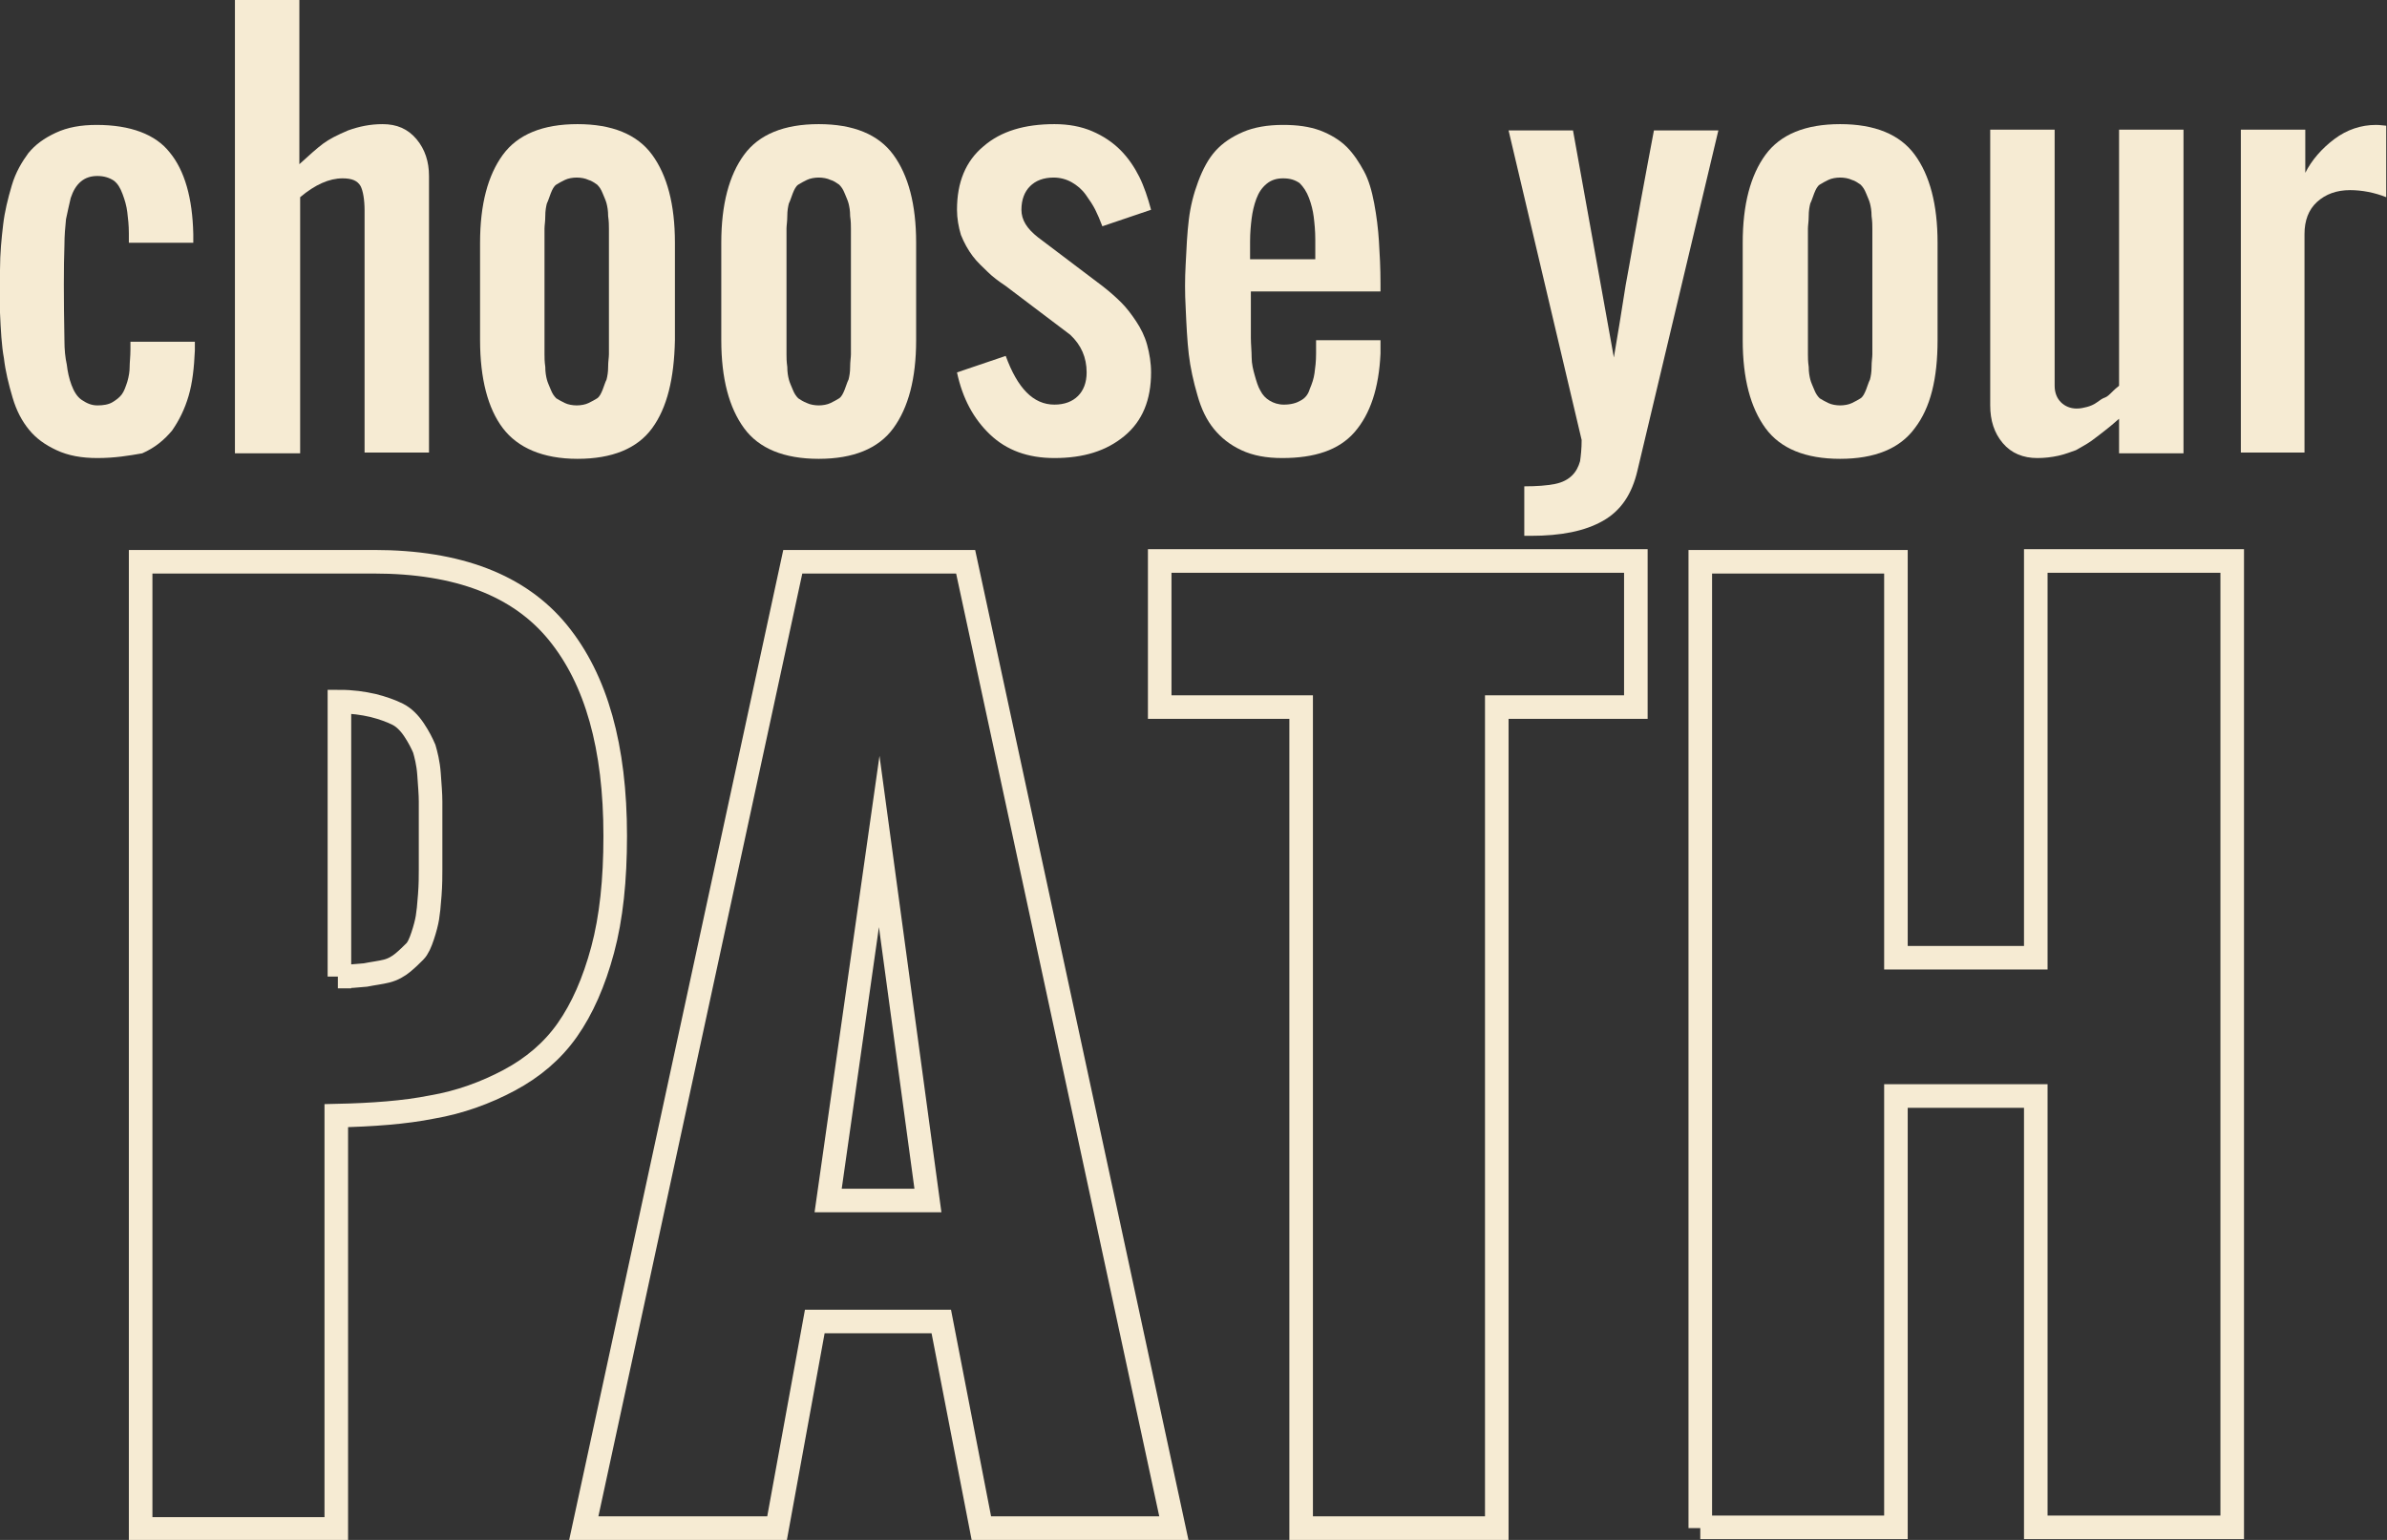
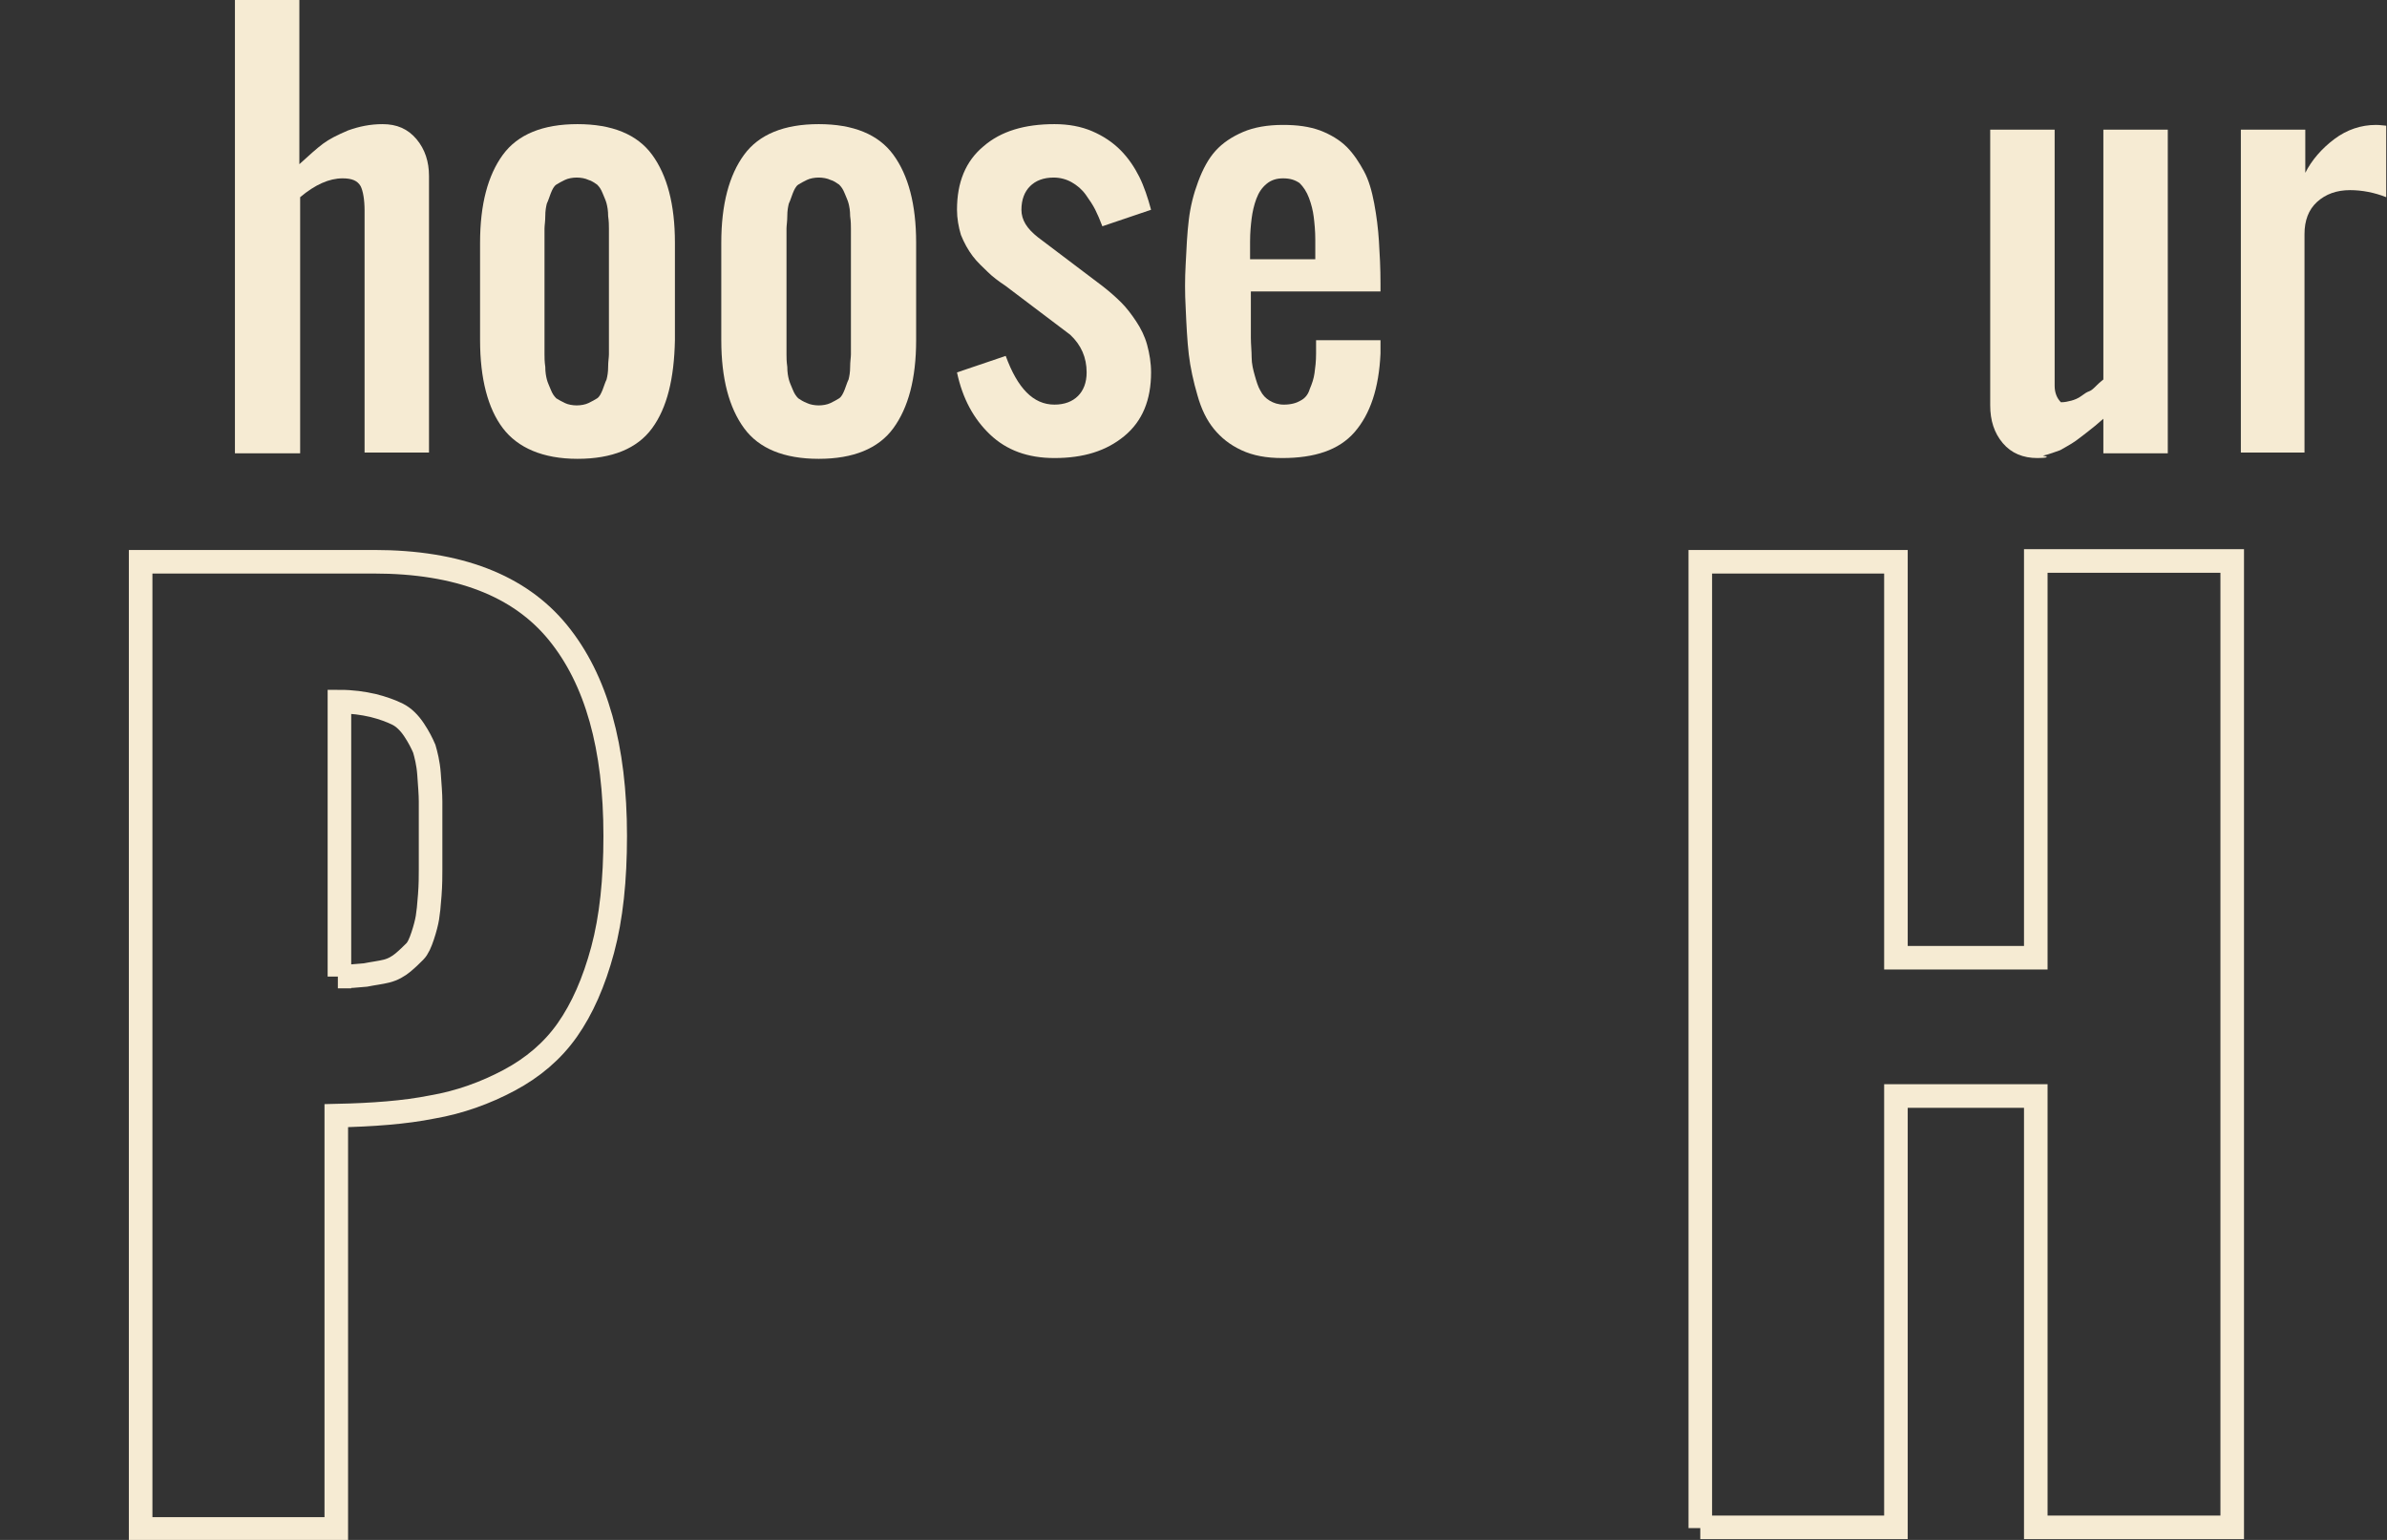
<svg xmlns="http://www.w3.org/2000/svg" version="1.1" id="Layer_1" x="0px" y="0px" viewBox="0 0 303.8 196" enable-background="new 0 0 303.8 196" xml:space="preserve">
  <rect x="0" y="0" width="303.8" height="196" fill="#333333" stroke="none" />
  <g>
-     <path fill="#F6EBD3" d="M12.4,58.3c-2,0-3.7-0.3-5.2-1c-1.5-0.7-2.6-1.5-3.5-2.6c-0.9-1.1-1.6-2.4-2.1-4.1c-0.5-1.7-0.9-3.3-1.1-5   C0.2,44,0.1,42,0,39.8C0,38,0,36.2,0,34.4c0-2.2,0.2-4.1,0.4-5.8c0.2-1.7,0.6-3.3,1.1-5c0.5-1.7,1.3-3,2.1-4.1   c0.9-1.1,2-1.9,3.5-2.6c1.5-0.7,3.2-1,5.2-1c4.3,0,7.5,1.2,9.3,3.5c1.9,2.3,2.9,5.8,3,10.4v1.1h-8.2v-1.2c0-1-0.1-1.9-0.2-2.7   s-0.3-1.5-0.6-2.3S15,23.4,14.5,23c-0.6-0.4-1.3-0.6-2.1-0.6s-1.5,0.2-2.1,0.7s-1,1.2-1.3,2.1C8.8,26,8.6,27,8.4,27.9   c-0.1,1-0.2,2.1-0.2,3.3c-0.1,2.7-0.1,6.7,0,12.1c0,1.2,0.1,2.2,0.3,3.1c0.1,0.9,0.3,1.8,0.6,2.6c0.3,0.8,0.7,1.5,1.3,1.9   s1.2,0.7,2,0.7c0.7,0,1.4-0.1,1.9-0.4c0.5-0.3,0.9-0.6,1.2-1c0.3-0.4,0.5-1,0.7-1.6c0.2-0.7,0.3-1.3,0.3-1.9c0-0.6,0.1-1.3,0.1-2.2   v-1h8.2v1.1c-0.1,2.2-0.3,4.1-0.8,5.8c-0.5,1.7-1.2,3.1-2.1,4.4c-1,1.2-2.2,2.2-3.8,2.9C16.4,58,14.6,58.3,12.4,58.3z" />
    <path fill="#F6EBD3" d="M29.9,57.8V0h8.2v20.9c1.2-1.1,2.2-2,3-2.6c0.8-0.6,1.8-1.1,3.2-1.7c1.4-0.5,2.8-0.8,4.4-0.8   c1.8,0,3.2,0.6,4.3,1.9s1.6,2.9,1.6,4.7v35.2h-8.2V26.8c0-1.4-0.2-2.5-0.5-3.1c-0.4-0.7-1.1-1-2.3-1c-1.7,0-3.5,0.8-5.4,2.4v32.6   H29.9z" />
    <path fill="#F6EBD3" d="M83,54.5c-1.9,2.6-5.1,3.9-9.5,3.9S65.9,57,64,54.5s-2.9-6.3-2.9-11.2V30.9c0-4.9,1-8.6,2.9-11.2   s5.1-3.9,9.5-3.9s7.6,1.3,9.5,3.9s2.9,6.3,2.9,11.2v12.4C85.8,48.2,84.9,51.9,83,54.5z M71.9,51.3c0.4,0.2,1,0.3,1.5,0.3   s1.1-0.1,1.5-0.3c0.4-0.2,0.8-0.4,1.1-0.6c0.3-0.2,0.5-0.6,0.7-1.1s0.3-0.9,0.5-1.3c0.1-0.4,0.2-0.9,0.2-1.6c0-0.7,0.1-1.2,0.1-1.6   c0-0.4,0-1,0-1.8V30.9c0-0.8,0-1.4,0-1.8c0-0.4,0-0.9-0.1-1.6c0-0.7-0.1-1.2-0.2-1.6c-0.1-0.4-0.3-0.8-0.5-1.3s-0.4-0.8-0.7-1.1   c-0.3-0.2-0.7-0.5-1.1-0.6c-0.4-0.2-1-0.3-1.5-0.3s-1.1,0.1-1.5,0.3c-0.4,0.2-0.8,0.4-1.1,0.6c-0.3,0.2-0.5,0.6-0.7,1.1   s-0.3,0.9-0.5,1.3c-0.1,0.4-0.2,0.9-0.2,1.6c0,0.7-0.1,1.2-0.1,1.6c0,0.4,0,1,0,1.8v12.4c0,0.8,0,1.4,0,1.8c0,0.4,0,0.9,0.1,1.6   c0,0.7,0.1,1.2,0.2,1.6c0.1,0.4,0.3,0.8,0.5,1.3s0.4,0.8,0.7,1.1C71.1,50.9,71.5,51.1,71.9,51.3z" />
    <path fill="#F6EBD3" d="M113.7,54.5c-1.9,2.6-5.1,3.9-9.5,3.9s-7.6-1.3-9.5-3.9s-2.9-6.3-2.9-11.2V30.9c0-4.9,1-8.6,2.9-11.2   s5.1-3.9,9.5-3.9s7.6,1.3,9.5,3.9s2.9,6.3,2.9,11.2v12.4C116.6,48.2,115.6,51.9,113.7,54.5z M102.7,51.3c0.4,0.2,1,0.3,1.5,0.3   s1.1-0.1,1.5-0.3c0.4-0.2,0.8-0.4,1.1-0.6c0.3-0.2,0.5-0.6,0.7-1.1s0.3-0.9,0.5-1.3c0.1-0.4,0.2-0.9,0.2-1.6c0-0.7,0.1-1.2,0.1-1.6   c0-0.4,0-1,0-1.8V30.9c0-0.8,0-1.4,0-1.8c0-0.4,0-0.9-0.1-1.6c0-0.7-0.1-1.2-0.2-1.6c-0.1-0.4-0.3-0.8-0.5-1.3s-0.4-0.8-0.7-1.1   c-0.3-0.2-0.7-0.5-1.1-0.6c-0.4-0.2-1-0.3-1.5-0.3s-1.1,0.1-1.5,0.3c-0.4,0.2-0.8,0.4-1.1,0.6c-0.3,0.2-0.5,0.6-0.7,1.1   s-0.3,0.9-0.5,1.3c-0.1,0.4-0.2,0.9-0.2,1.6c0,0.7-0.1,1.2-0.1,1.6c0,0.4,0,1,0,1.8v12.4c0,0.8,0,1.4,0,1.8c0,0.4,0,0.9,0.1,1.6   c0,0.7,0.1,1.2,0.2,1.6c0.1,0.4,0.3,0.8,0.5,1.3s0.4,0.8,0.7,1.1C101.9,50.9,102.2,51.1,102.7,51.3z" />
    <path fill="#F6EBD3" d="M134.2,58.3c-3.4,0-6.1-1-8.2-3c-2.1-2-3.5-4.6-4.2-7.9l6.2-2.1c1.5,4.1,3.5,6.2,6.2,6.2   c1.3,0,2.3-0.4,3-1.1c0.7-0.7,1.1-1.7,1.1-3c0-1.9-0.7-3.5-2.1-4.8l-8.2-6.2c-0.9-0.6-1.7-1.2-2.3-1.8s-1.3-1.2-1.9-2   c-0.6-0.8-1.1-1.7-1.5-2.7c-0.3-1-0.5-2.1-0.5-3.2c0-3.5,1.1-6.2,3.4-8.1c2.2-1.9,5.2-2.8,9-2.8c1.8,0,3.4,0.3,4.8,0.9   c1.4,0.6,2.6,1.4,3.6,2.4c1,1,1.8,2.2,2.4,3.4s1.1,2.7,1.5,4.2l-6.2,2.1c-0.3-0.8-0.6-1.5-0.9-2.1c-0.3-0.6-0.7-1.2-1.2-1.9   c-0.5-0.7-1.1-1.2-1.8-1.6c-0.7-0.4-1.5-0.6-2.3-0.6c-1.3,0-2.3,0.4-3,1.1c-0.7,0.7-1.1,1.7-1.1,3c0,1.3,0.7,2.4,2.1,3.5l8.2,6.2   c0.9,0.7,1.7,1.4,2.4,2.1s1.3,1.5,1.9,2.4c0.6,0.9,1.1,1.9,1.4,3s0.5,2.3,0.5,3.5c0,3.5-1.1,6.2-3.4,8.1S137.9,58.3,134.2,58.3z" />
    <path fill="#F6EBD3" d="M163.2,58.3c-2,0-3.7-0.3-5.2-1c-1.5-0.7-2.6-1.6-3.5-2.7c-0.9-1.1-1.6-2.5-2.1-4.3   c-0.5-1.7-0.9-3.5-1.1-5.2c-0.2-1.7-0.3-3.7-0.4-6c-0.1-1.8-0.1-3.6,0-5.4c0.1-2.1,0.2-4.1,0.4-5.7c0.2-1.7,0.6-3.3,1.2-4.9   c0.6-1.6,1.3-2.9,2.2-3.9c0.9-1,2.1-1.8,3.5-2.4c1.4-0.6,3.1-0.9,5.1-0.9c1.8,0,3.3,0.2,4.7,0.7c1.3,0.5,2.5,1.2,3.4,2.1   c0.9,0.9,1.6,2,2.2,3.1c0.6,1.1,1,2.5,1.3,4.1c0.3,1.6,0.5,3.2,0.6,4.8c0.1,1.6,0.2,3.4,0.2,5.4v1h-16.5v2.1c0,0.3,0,0.7,0,1.3   c0,0.8,0,1.6,0,2.5c0,0.8,0.1,1.7,0.1,2.5c0,0.8,0.2,1.6,0.4,2.3s0.4,1.4,0.7,1.9c0.3,0.6,0.7,1,1.2,1.3c0.5,0.3,1.1,0.5,1.8,0.5   c0.9,0,1.6-0.2,2.1-0.5c0.6-0.3,1-0.8,1.2-1.5c0.3-0.7,0.5-1.3,0.6-2c0.1-0.7,0.2-1.5,0.2-2.5v-1.7h8.2V45c-0.2,4.4-1.3,7.7-3.3,10   S167.3,58.3,163.2,58.3z M159.2,33h8.2v-2.5c0-1.1-0.1-2.1-0.2-2.9c-0.1-0.8-0.3-1.6-0.6-2.4c-0.3-0.8-0.7-1.4-1.2-1.9   c-0.6-0.4-1.2-0.6-2.1-0.6c-0.8,0-1.5,0.2-2.1,0.7c-0.6,0.5-1,1.1-1.3,1.9c-0.3,0.8-0.5,1.7-0.6,2.5c-0.1,0.8-0.2,1.8-0.2,2.9V33z" />
-     <path fill="#F6EBD3" d="M194,68.1v-6.2c1.6,0,2.9-0.1,3.9-0.3c1-0.2,1.7-0.6,2.2-1.1s0.8-1.1,1-1.8c0.1-0.7,0.2-1.6,0.2-2.7   l-9.3-39.4h8.2c3.2,17.7,4.9,27.3,5.2,28.9c0.5-2.9,1-6,1.5-9.2c0.6-3.2,1.2-6.8,1.9-10.6c0.7-3.9,1.3-6.9,1.7-9.1h8.2l-10.3,43.3   c-0.7,3-2.1,5.1-4.4,6.4s-5.3,1.9-9.2,1.9H194z" />
-     <path fill="#F6EBD3" d="M243.7,54.5c-1.9,2.6-5.1,3.9-9.5,3.9s-7.6-1.3-9.5-3.9s-2.9-6.3-2.9-11.2V30.9c0-4.9,1-8.6,2.9-11.2   s5.1-3.9,9.5-3.9s7.6,1.3,9.5,3.9s2.9,6.3,2.9,11.2v12.4C246.6,48.2,245.7,51.9,243.7,54.5z M232.7,51.3c0.4,0.2,1,0.3,1.5,0.3   s1.1-0.1,1.5-0.3c0.4-0.2,0.8-0.4,1.1-0.6c0.3-0.2,0.5-0.6,0.7-1.1s0.3-0.9,0.5-1.3c0.1-0.4,0.2-0.9,0.2-1.6c0-0.7,0.1-1.2,0.1-1.6   c0-0.4,0-1,0-1.8V30.9c0-0.8,0-1.4,0-1.8c0-0.4,0-0.9-0.1-1.6c0-0.7-0.1-1.2-0.2-1.6c-0.1-0.4-0.3-0.8-0.5-1.3s-0.4-0.8-0.7-1.1   c-0.3-0.2-0.7-0.5-1.1-0.6c-0.4-0.2-1-0.3-1.5-0.3s-1.1,0.1-1.5,0.3c-0.4,0.2-0.8,0.4-1.1,0.6c-0.3,0.2-0.5,0.6-0.7,1.1   s-0.3,0.9-0.5,1.3c-0.1,0.4-0.2,0.9-0.2,1.6c0,0.7-0.1,1.2-0.1,1.6c0,0.4,0,1,0,1.8v12.4c0,0.8,0,1.4,0,1.8c0,0.4,0,0.9,0.1,1.6   c0,0.7,0.1,1.2,0.2,1.6c0.1,0.4,0.3,0.8,0.5,1.3s0.4,0.8,0.7,1.1C231.9,50.9,232.3,51.1,232.7,51.3z" />
-     <path fill="#F6EBD3" d="M259.3,58.3c-1.8,0-3.3-0.6-4.4-1.9c-1.1-1.3-1.6-2.9-1.6-4.8V16.5h8.2v32.6c0,0.9,0.3,1.6,0.8,2.1   c0.5,0.5,1.2,0.8,2,0.8c0.5,0,0.9-0.1,1.3-0.2c0.4-0.1,0.9-0.3,1.3-0.6c0.4-0.3,0.7-0.5,1-0.6s0.6-0.4,1-0.8s0.7-0.6,0.8-0.7V16.5   h8.2v41.2h-8.2v-4.4c-0.8,0.7-1.4,1.2-1.8,1.5s-1,0.8-1.7,1.3s-1.5,0.9-2,1.2c-0.6,0.2-1.3,0.5-2.2,0.7   C261.1,58.2,260.2,58.3,259.3,58.3z" />
+     <path fill="#F6EBD3" d="M259.3,58.3c-1.8,0-3.3-0.6-4.4-1.9c-1.1-1.3-1.6-2.9-1.6-4.8V16.5h8.2v32.6c0,0.9,0.3,1.6,0.8,2.1   c0.5,0,0.9-0.1,1.3-0.2c0.4-0.1,0.9-0.3,1.3-0.6c0.4-0.3,0.7-0.5,1-0.6s0.6-0.4,1-0.8s0.7-0.6,0.8-0.7V16.5   h8.2v41.2h-8.2v-4.4c-0.8,0.7-1.4,1.2-1.8,1.5s-1,0.8-1.7,1.3s-1.5,0.9-2,1.2c-0.6,0.2-1.3,0.5-2.2,0.7   C261.1,58.2,260.2,58.3,259.3,58.3z" />
    <path fill="#F6EBD3" d="M285.2,57.8V16.5h8.2V22c0.8-1.6,2.1-3.1,3.7-4.3c1.6-1.2,3.4-1.8,5.3-1.8c0.1,0,0.5,0,1.3,0.1v9.1   c-1.5-0.6-3.1-0.9-4.6-0.9c-1.7,0-3.1,0.5-4.2,1.5s-1.6,2.4-1.6,4.1v27.8H285.2z" />
  </g>
  <g>
    <g>
      <path fill="none" stroke="#F6EBD3" stroke-width="3" stroke-linecap="round" stroke-miterlimit="10" d="M17.9,194.5v-123h29.7    c10.7,0,18.5,3,23.4,9c4.9,6,7.3,14.6,7.3,25.9c0,5.6-0.5,10.4-1.6,14.5c-1.1,4.1-2.6,7.5-4.5,10.2s-4.4,4.8-7.4,6.4    c-3,1.6-6.3,2.8-9.8,3.4c-3.5,0.7-7.6,1-12.2,1.1v52.6H17.9z M43,124.3c1.3,0,2.5-0.1,3.5-0.2c1-0.2,1.9-0.3,2.7-0.5    c0.8-0.2,1.5-0.6,2.1-1.1c0.6-0.5,1.1-1,1.5-1.4c0.4-0.4,0.7-1.1,1-2c0.3-0.9,0.5-1.7,0.6-2.3c0.1-0.6,0.2-1.5,0.3-2.9    c0.1-1.3,0.1-2.4,0.1-3.2c0-0.8,0-2,0-3.7c0-0.5,0-0.8,0-1c0-1.8,0-3.1,0-4c0-0.9-0.1-2.1-0.2-3.5c-0.1-1.4-0.4-2.5-0.6-3.2    c-0.3-0.7-0.7-1.5-1.3-2.4c-0.6-0.9-1.3-1.6-2.1-2s-1.9-0.8-3.1-1.1c-1.3-0.3-2.7-0.5-4.3-0.5V124.3z" />
-       <path fill="none" stroke="#F6EBD3" stroke-width="3" stroke-linecap="round" stroke-miterlimit="10" d="M74.3,194.5l26.6-123h22    l26.5,123h-24.5l-5.1-26.3h-16.1l-4.8,26.3H74.3z M105.4,152.8h12.7l-6.2-45.7L105.4,152.8z" />
-       <path fill="none" stroke="#F6EBD3" stroke-width="3" stroke-linecap="round" stroke-miterlimit="10" d="M165.6,194.5V90h-18V71.4    h60.6V90h-17.7v104.5H165.6z" />
      <path fill="none" stroke="#F6EBD3" stroke-width="3" stroke-linecap="round" stroke-miterlimit="10" d="M216.4,194.5v-123h24.9    v50.4h17.8V71.4h25v123h-25v-54.9h-17.8v54.9H216.4z" />
    </g>
  </g>
</svg>